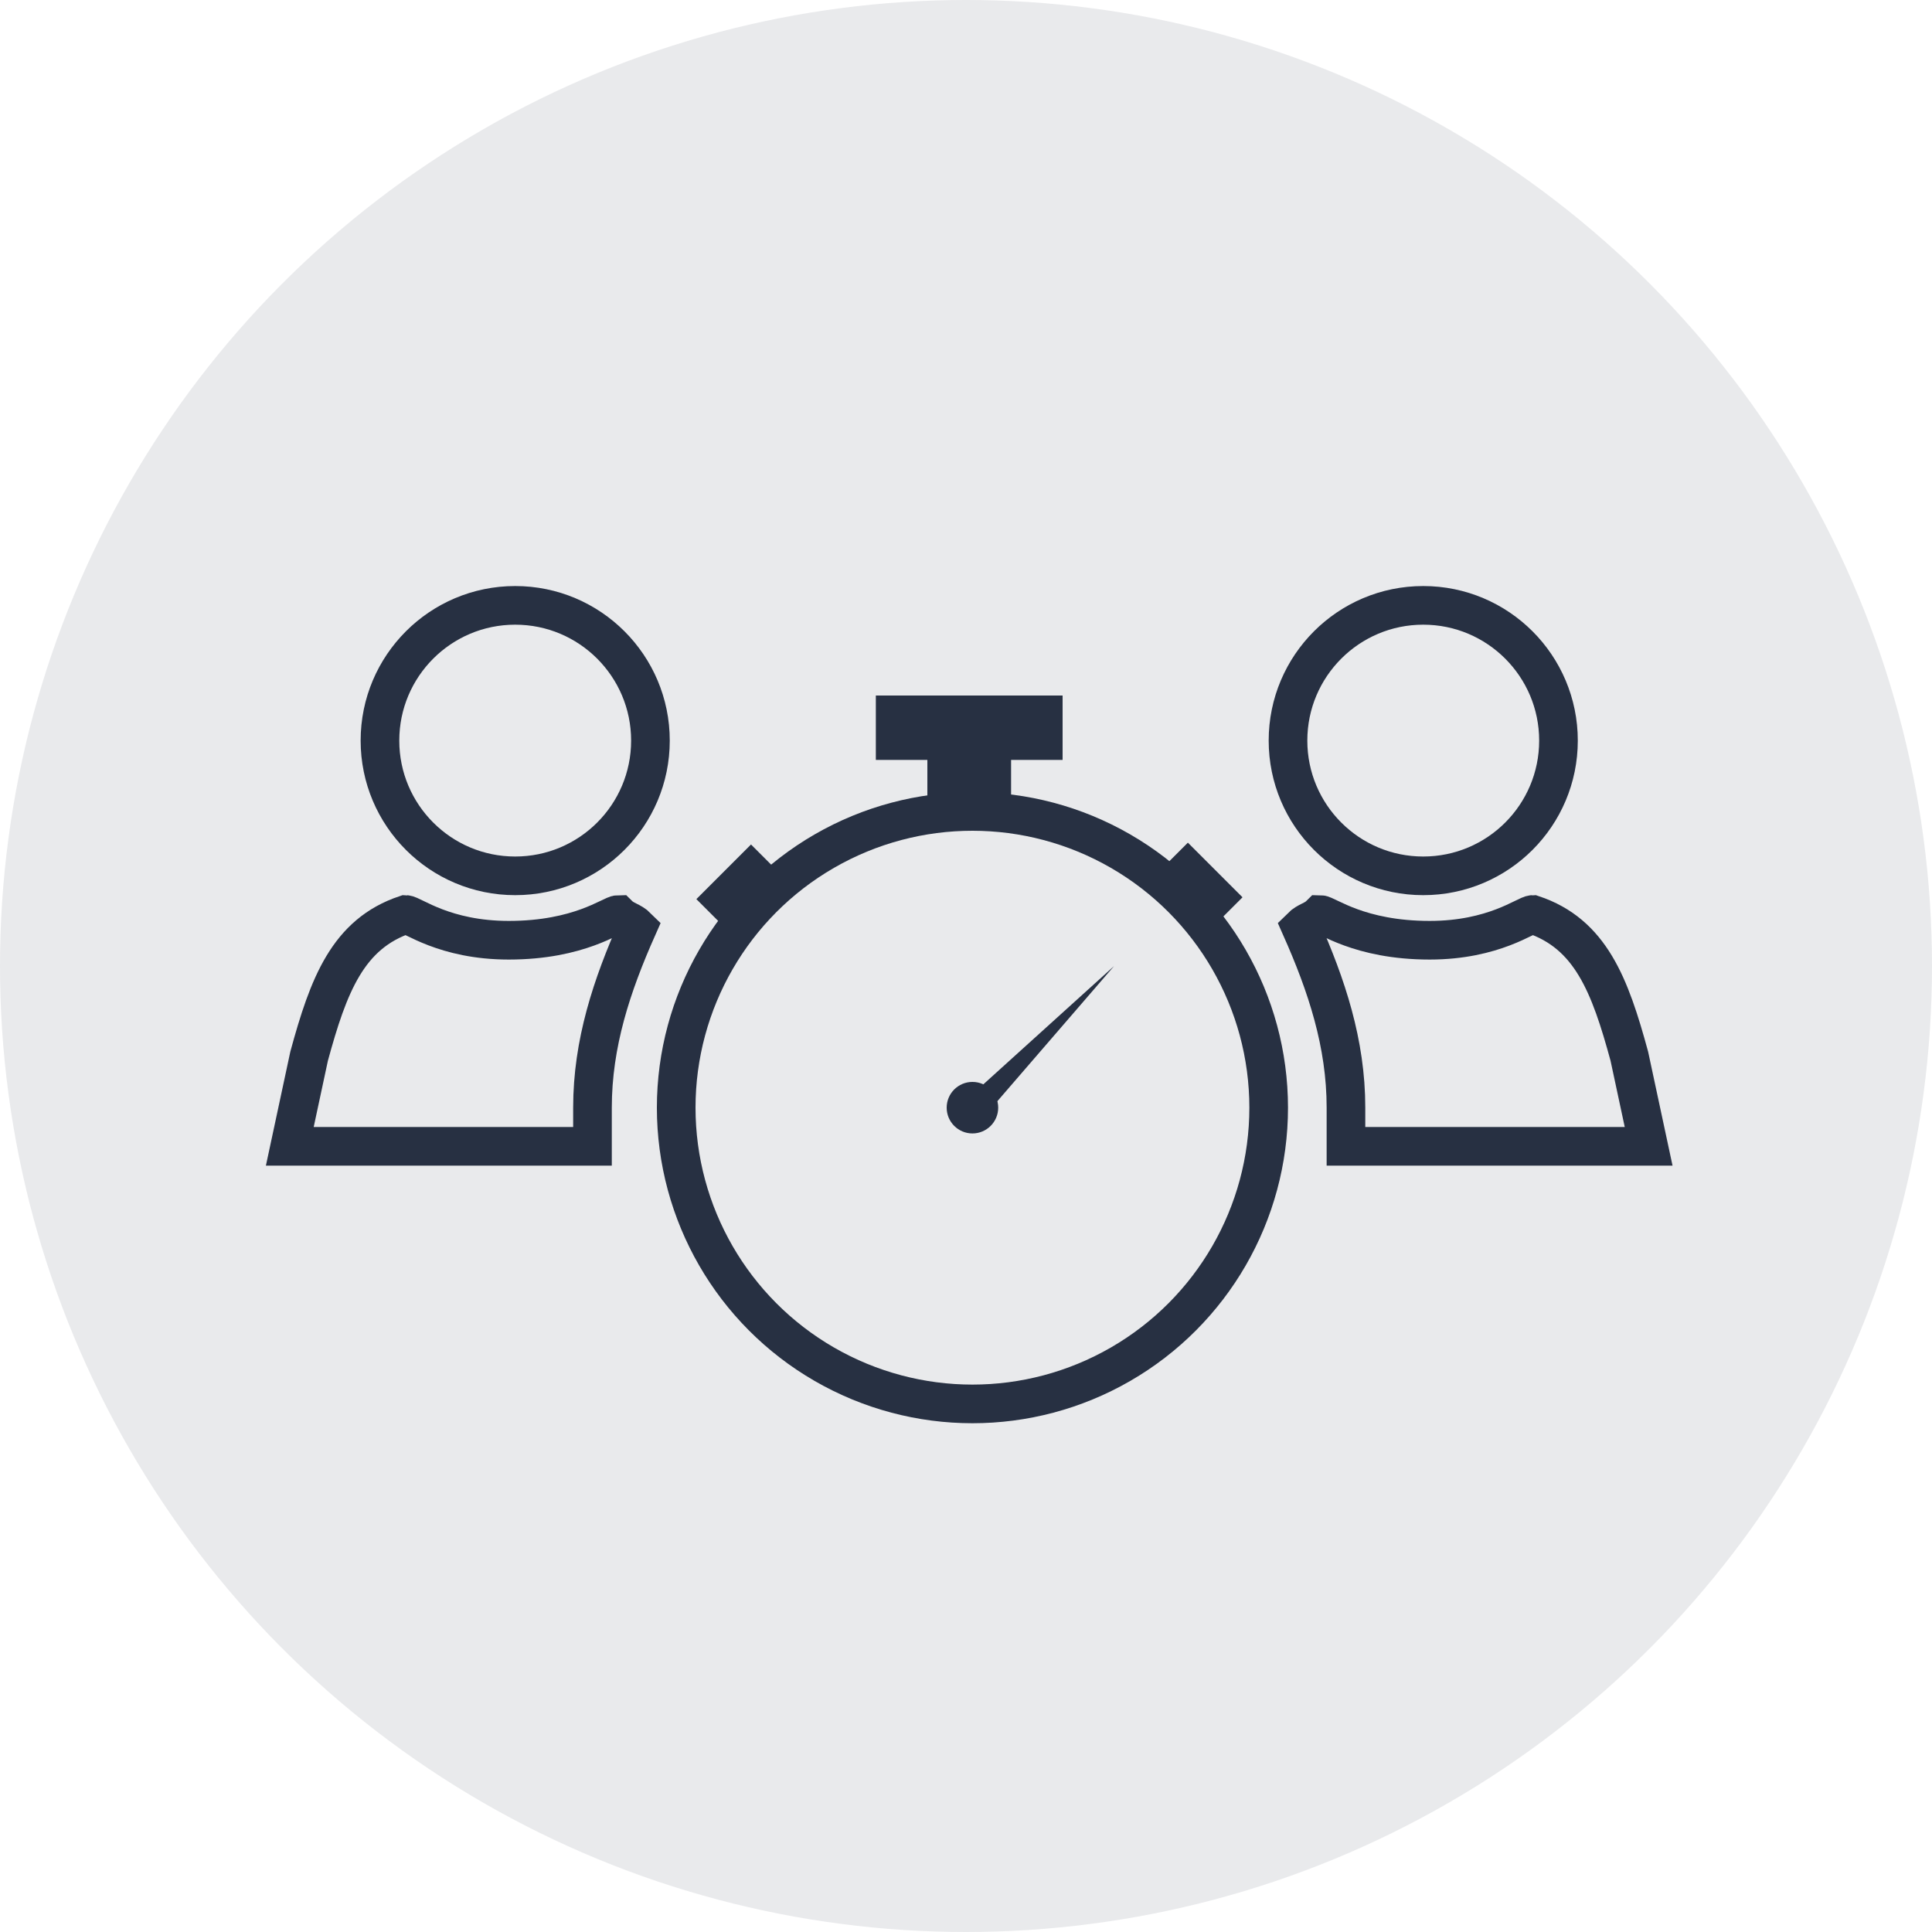
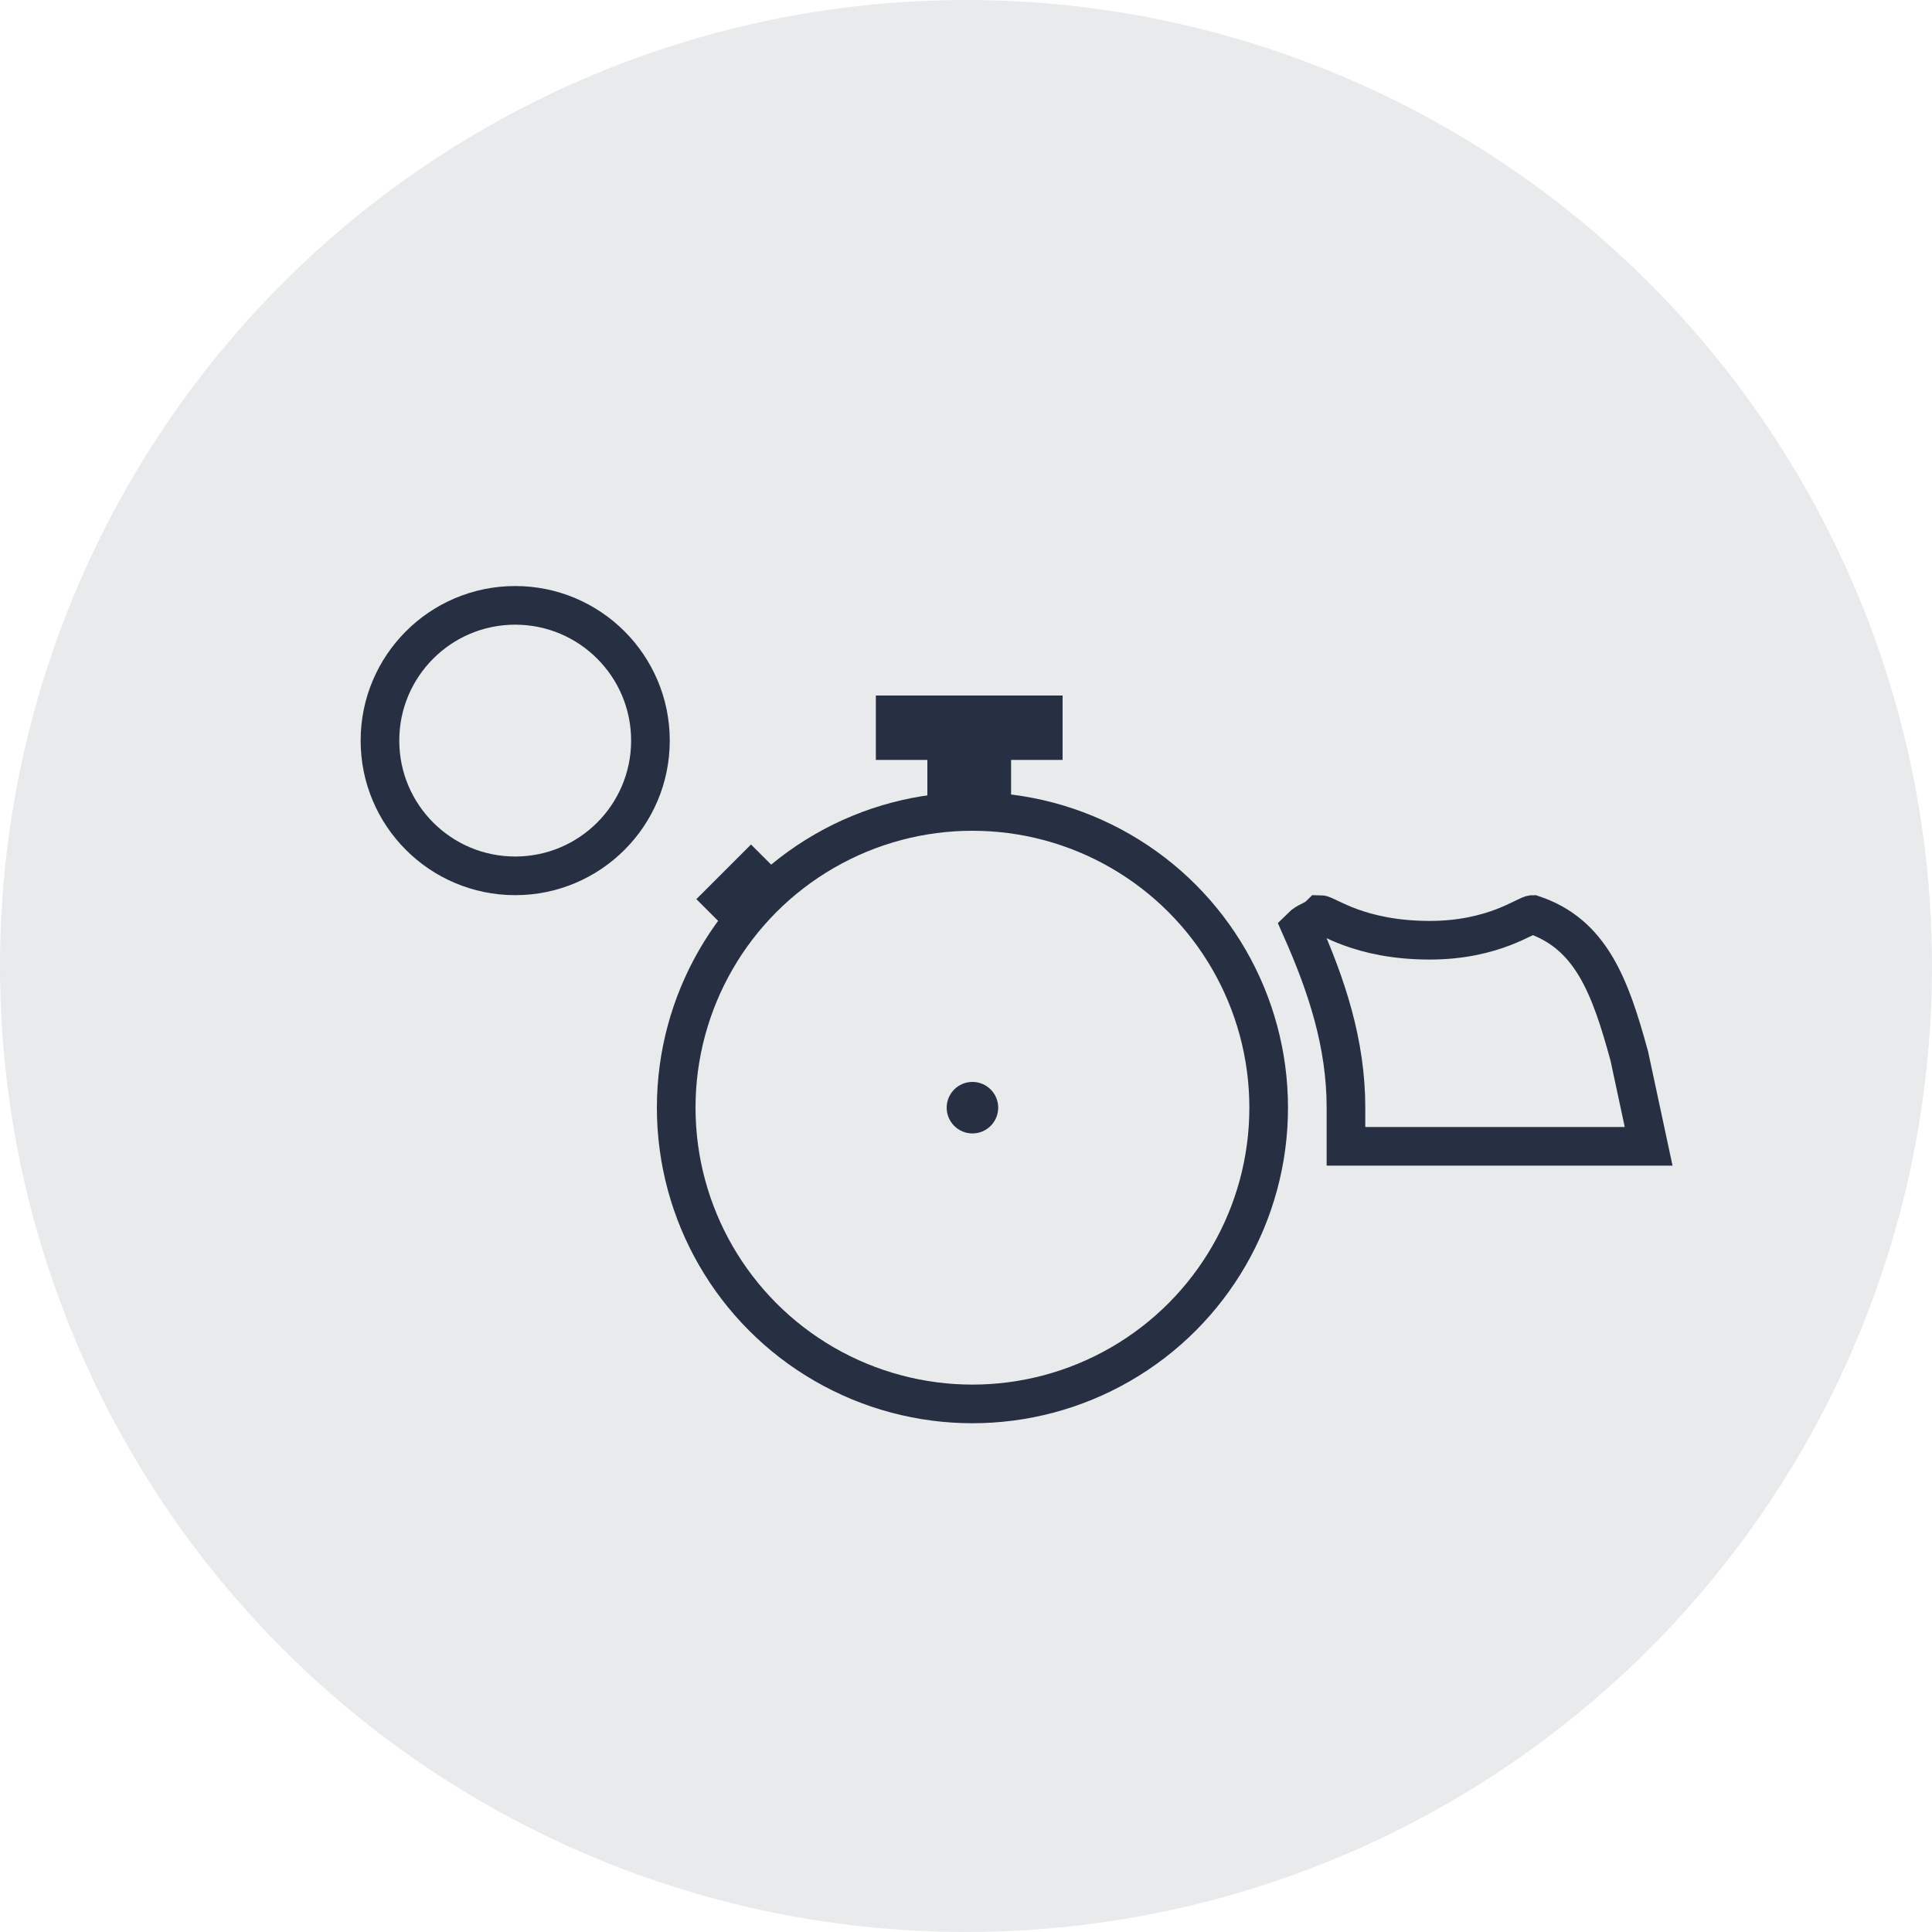
<svg xmlns="http://www.w3.org/2000/svg" version="1.1" id="Layer_11" x="0px" y="0px" viewBox="0 0 30 30" style="enable-background:new 0 0 30 30;" xml:space="preserve">
  <style type="text/css">
	.st0{opacity:0.1;fill:#273042;}
	.st1{fill:none;stroke:#273042;stroke-width:0.6;stroke-linejoin:round;stroke-miterlimit:10;}
	.st2{fill:none;stroke:#273042;stroke-width:0.6;stroke-linecap:round;stroke-miterlimit:10;}
	.st3{fill:#273042;}
	.st4{fill:none;stroke:#273042;stroke-width:0.6;stroke-miterlimit:10;}
	.st5{fill:#F34C84;}
	.st6{fill:none;stroke:#273042;stroke-width:0.6;stroke-linecap:round;stroke-linejoin:round;stroke-miterlimit:10;}
	.st7{clip-path:url(#SVGID_00000152248576366826098050000009399168354249377184_);}
	.st8{clip-path:url(#SVGID_00000000196381147062039250000011318843233295939981_);}
	.st9{clip-path:url(#SVGID_00000103230400902233097240000006622778379743479738_);}
	.st10{clip-path:url(#SVGID_00000011753338240673489510000003293692788721908358_);}
	.st11{fill:none;stroke:#273042;stroke-width:0.75;stroke-linecap:round;stroke-miterlimit:10;}
	.st12{fill:none;stroke:#273042;stroke-width:0.75;stroke-linejoin:round;stroke-miterlimit:10;}
</style>
  <circle class="st0" cx="15" cy="15" r="15" />
  <circle class="st1" cx="15.1" cy="17.2" r="4.6" />
  <circle class="st3" cx="15.1" cy="17.2" r="0.4" />
-   <polygon class="st3" points="17.3,15 15.2,16.9 15.4,17.2 " />
  <rect x="10.9" y="13.4" transform="matrix(0.707 -0.707 0.707 0.707 -6.367 12.194)" class="st3" width="1.2" height="0.7" />
-   <rect x="18" y="13.4" transform="matrix(0.707 0.707 -0.707 0.707 15.193 -9.115)" class="st3" width="1.2" height="0.7" />
  <rect x="14.4" y="11.7" class="st3" width="1.3" height="1" />
  <rect x="13.6" y="10.8" class="st3" width="2.9" height="1" />
-   <circle class="st2" cx="22.1" cy="11.5" r="2.1" />
  <path class="st2" d="M20.9,17.2c0,0.2,0,0.4,0,0.6l4.7,0l-0.3-1.4c-0.3-1.1-0.6-1.9-1.5-2.2c-0.1,0-0.6,0.4-1.6,0.4  c-1.1,0-1.6-0.4-1.7-0.4c-0.1,0.1-0.2,0.1-0.3,0.2C20.6,15.3,20.9,16.2,20.9,17.2z" />
  <circle class="st2" cx="8" cy="11.5" r="2.1" />
-   <path class="st2" d="M9.2,17.2c0,0.2,0,0.4,0,0.6l-4.7,0l0.3-1.4c0.3-1.1,0.6-1.9,1.5-2.2c0.1,0,0.6,0.4,1.6,0.4  c1.1,0,1.6-0.4,1.7-0.4c0.1,0.1,0.2,0.1,0.3,0.2C9.5,15.3,9.2,16.2,9.2,17.2z" />
</svg>